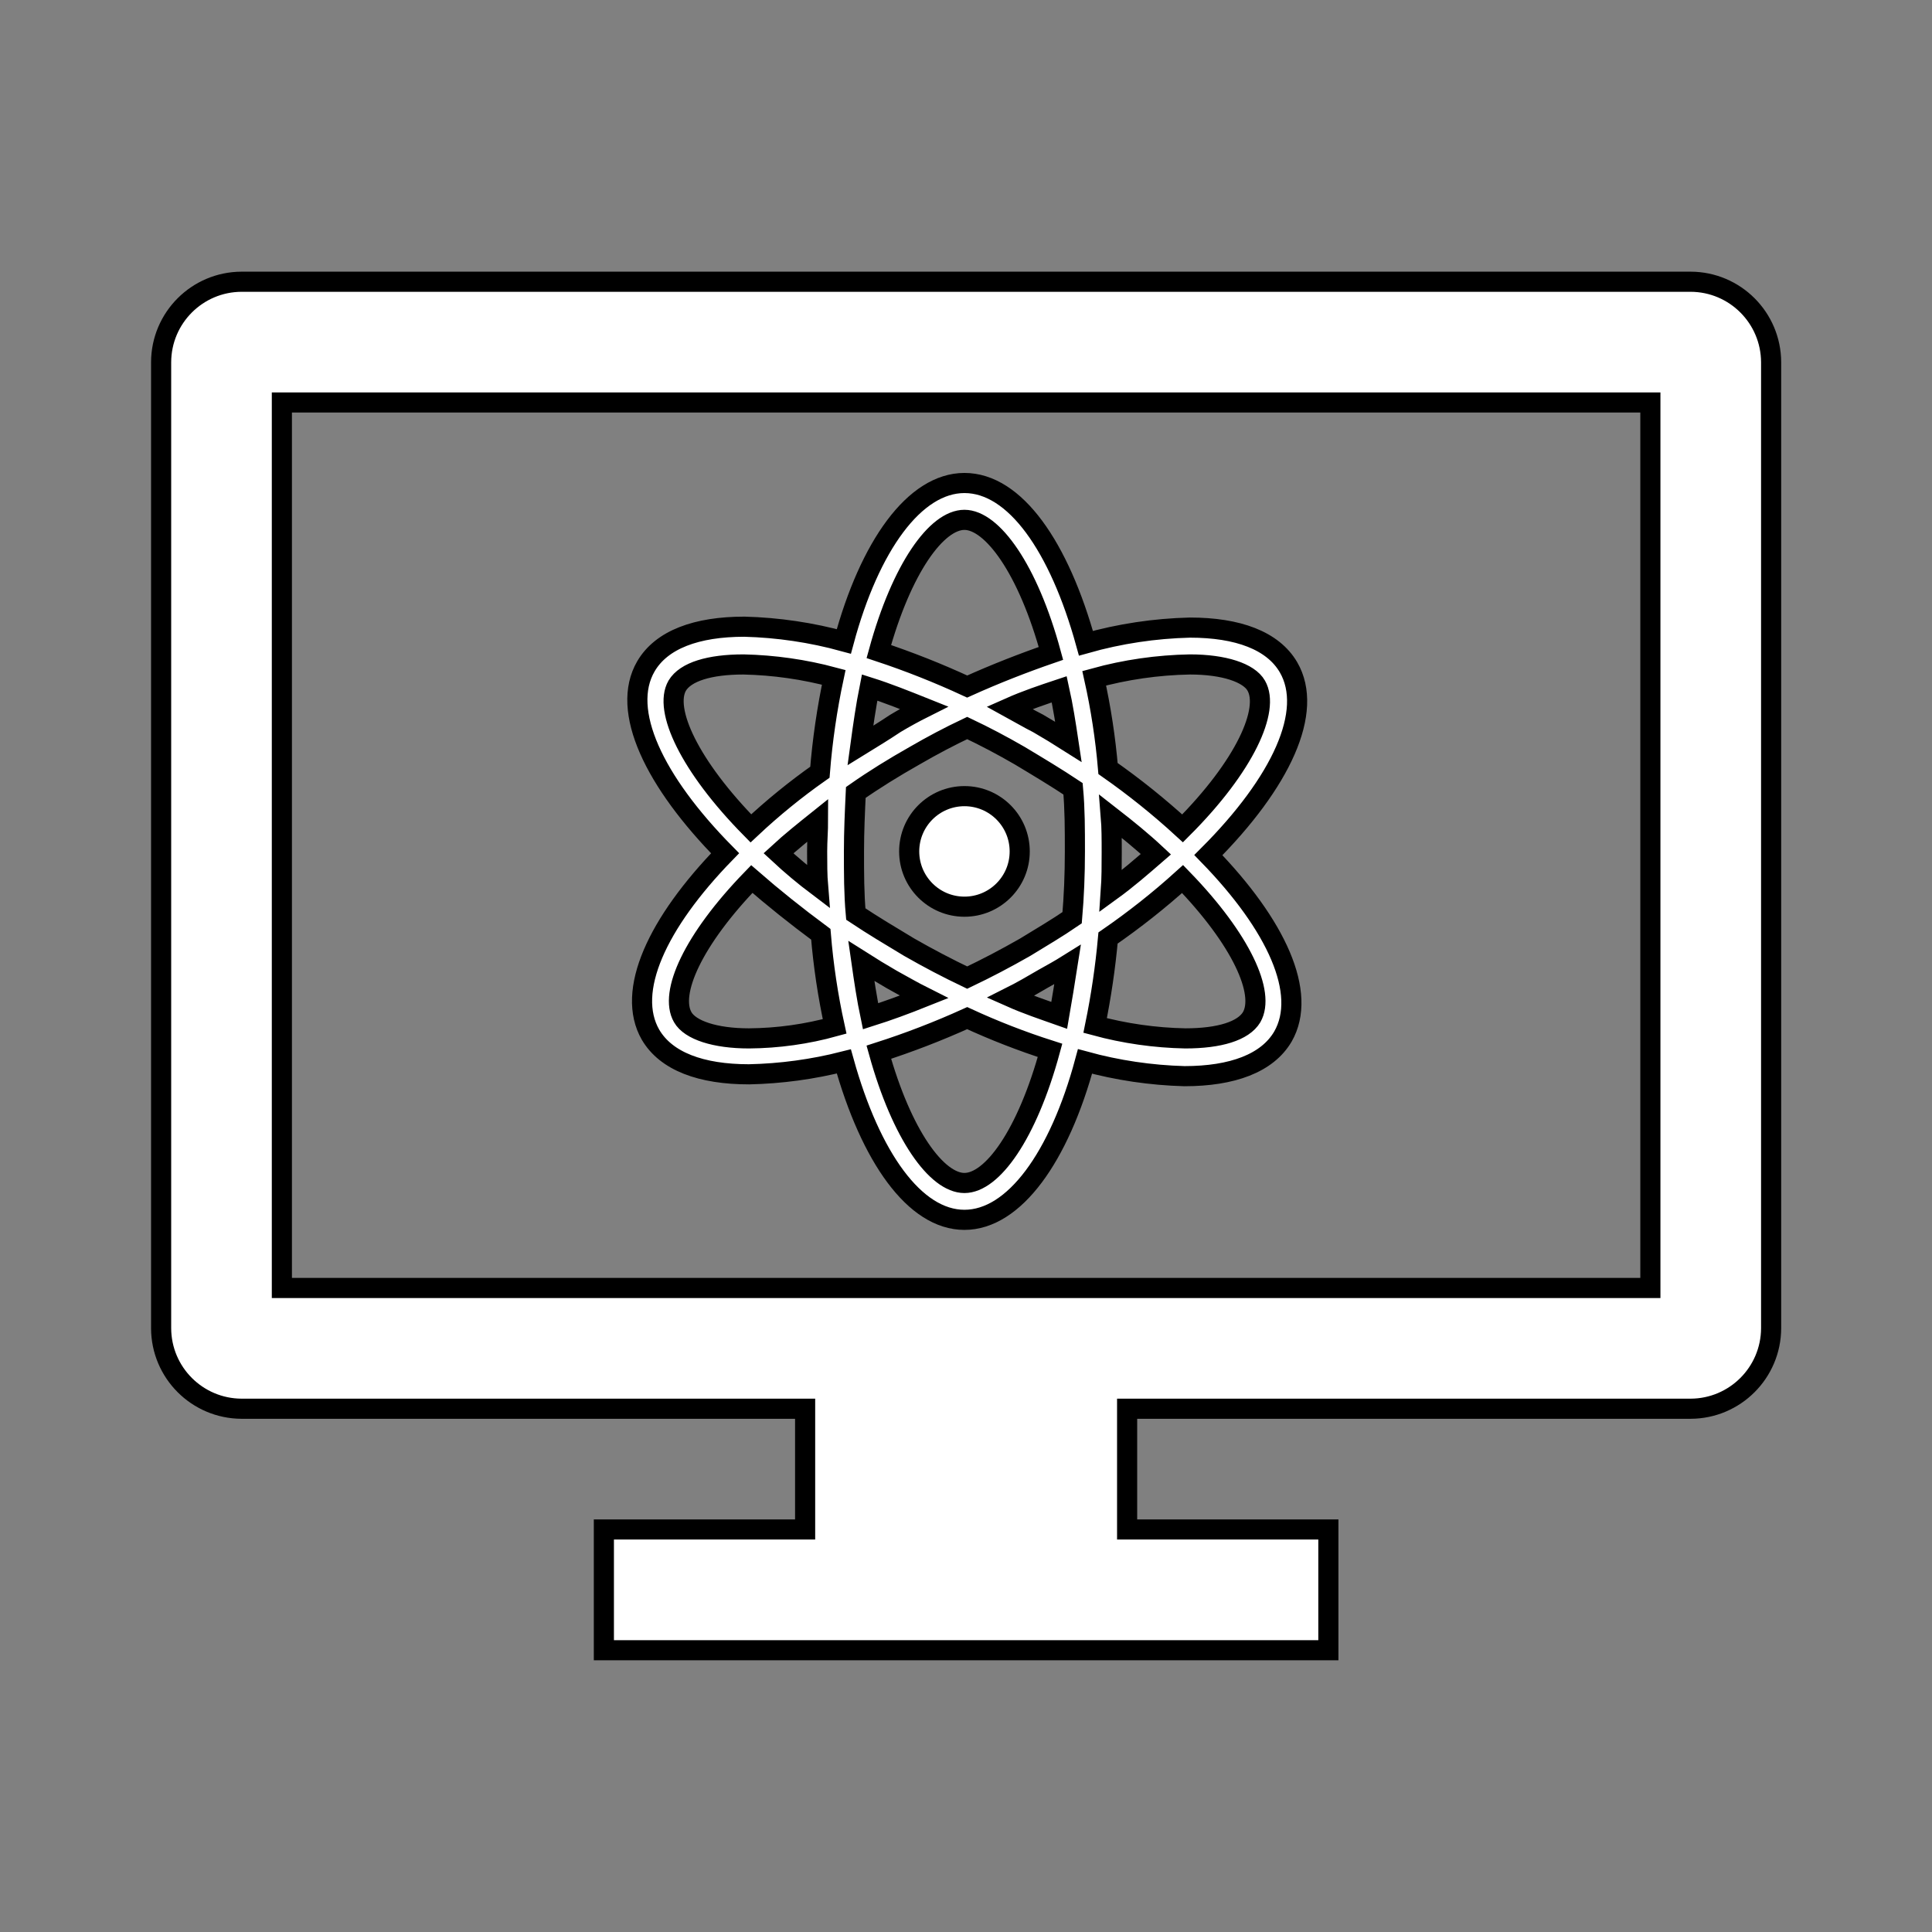
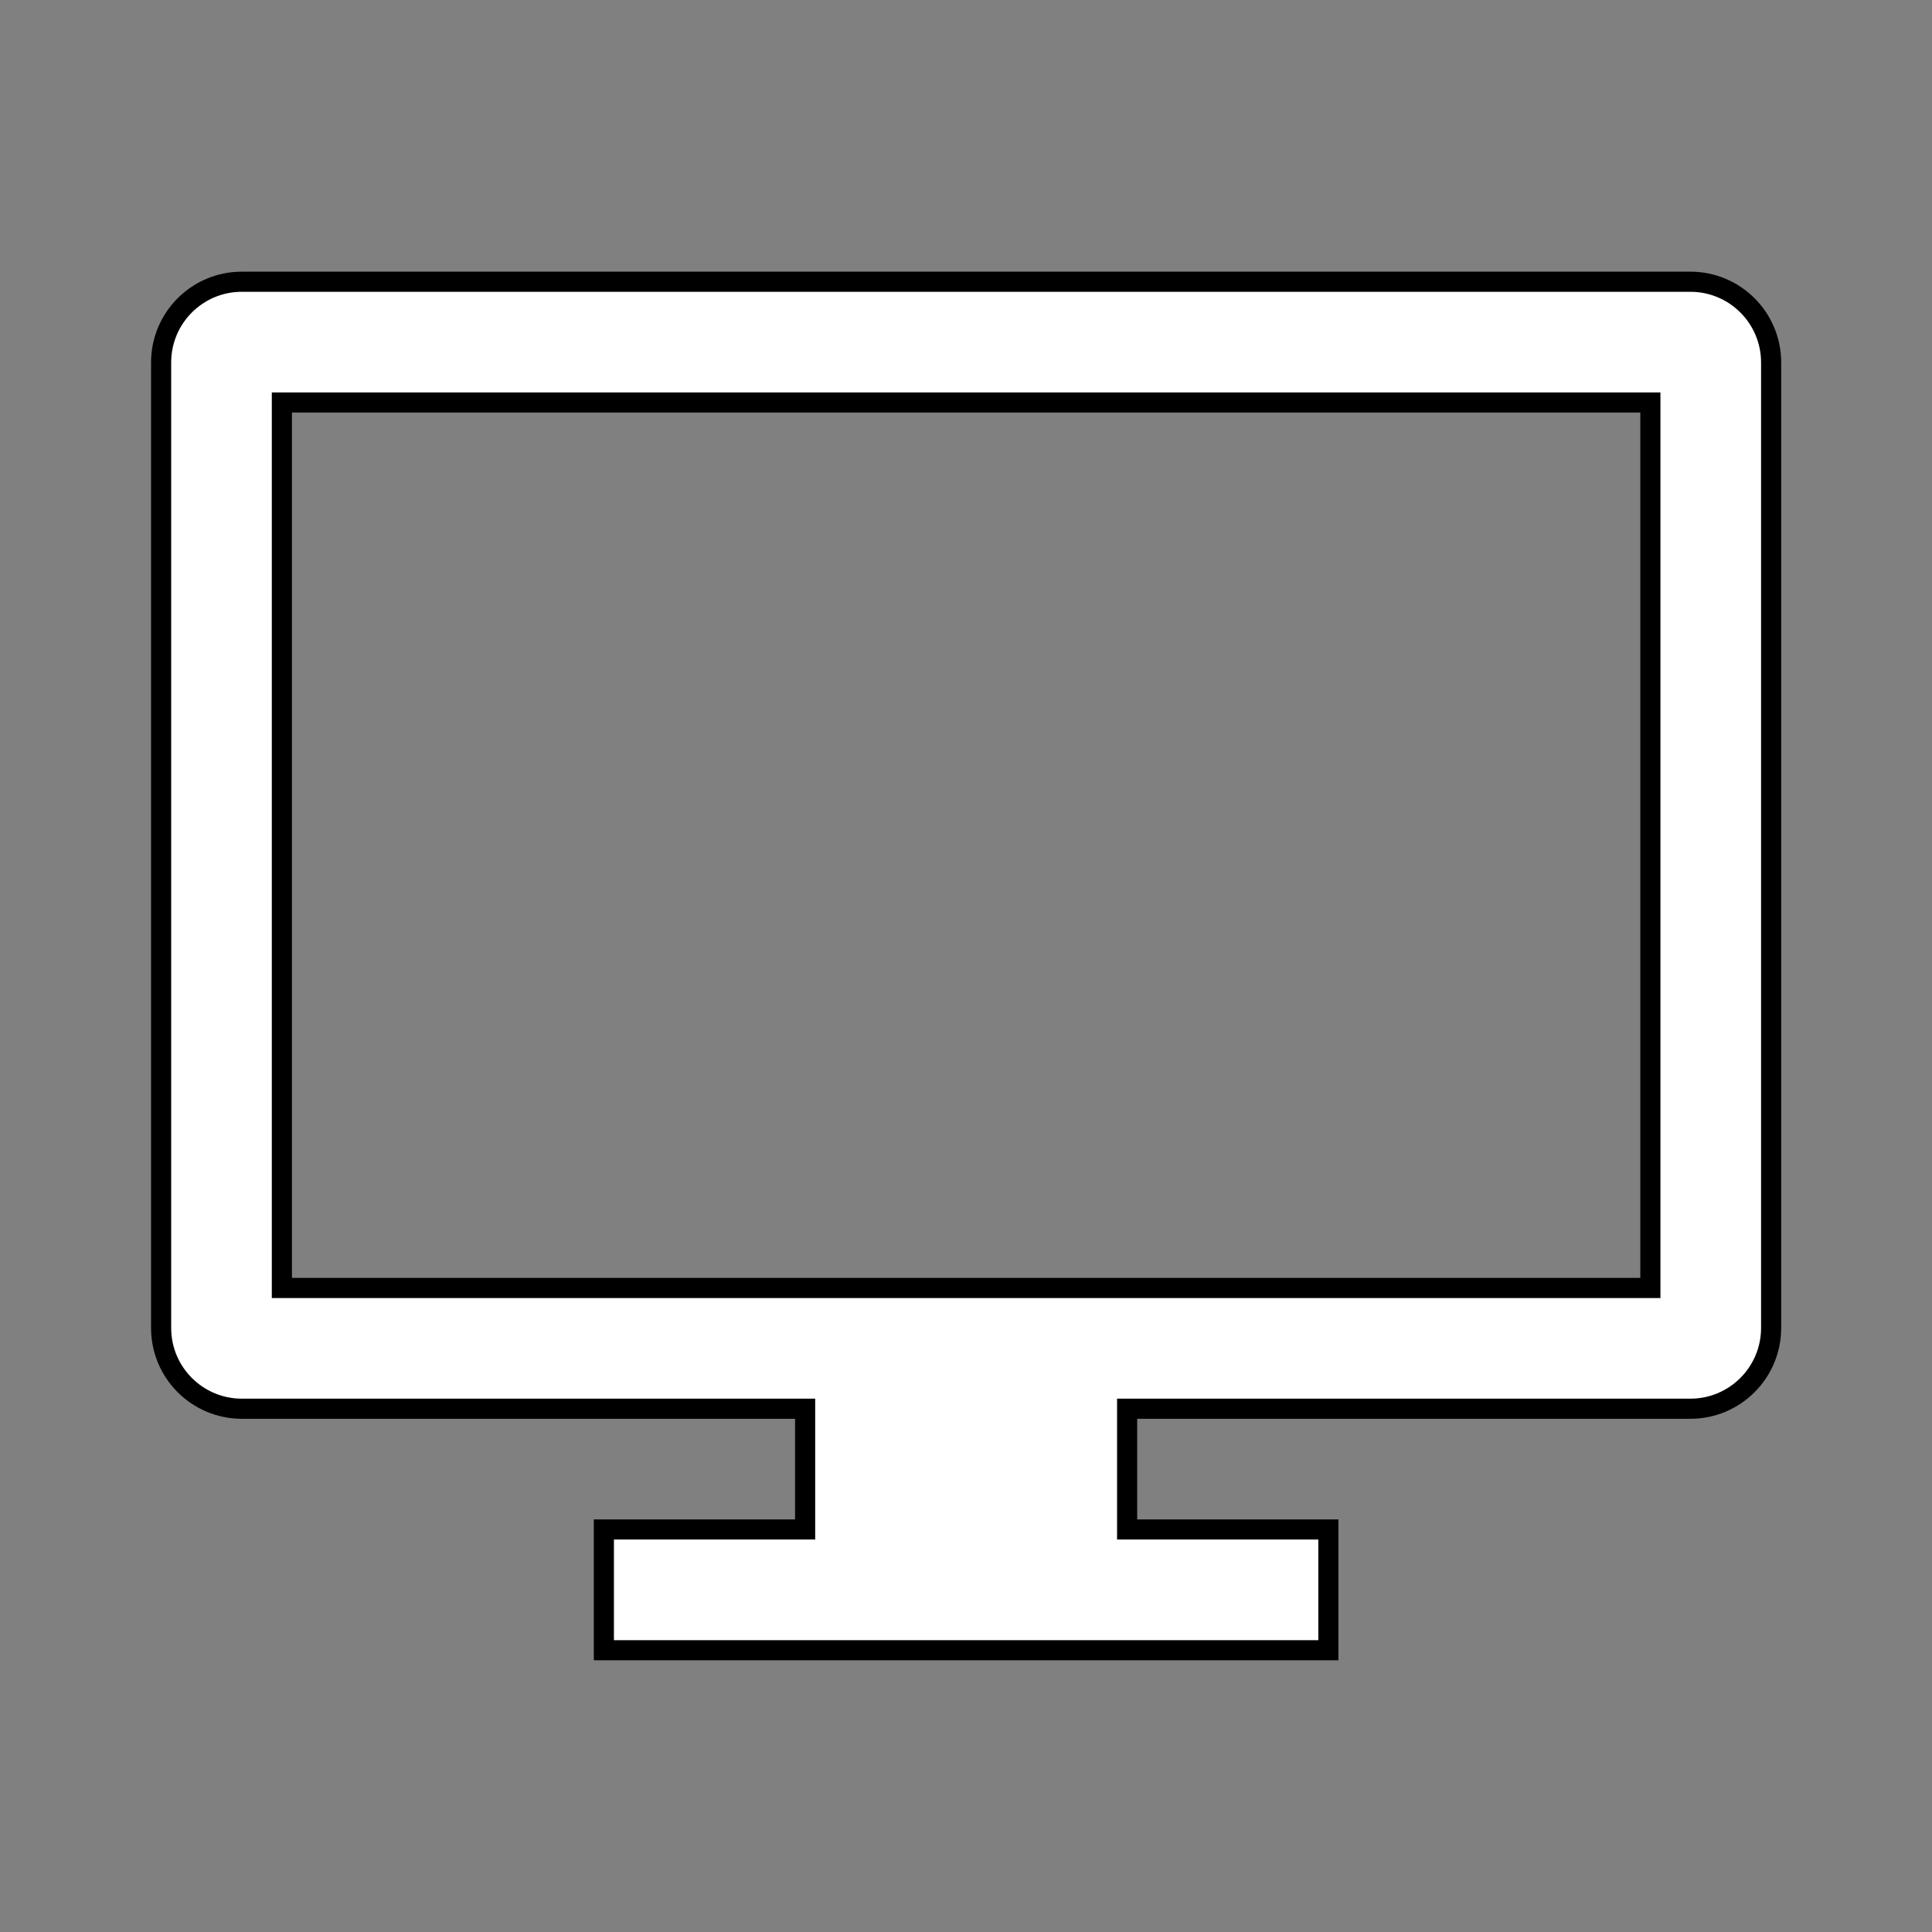
<svg xmlns="http://www.w3.org/2000/svg" width="96" height="96" xml:space="preserve" overflow="hidden">
  <rect width="100%" height="100%" fill="#808080" stroke="none" />
  <defs>
    <clipPath id="clip0">
      <rect x="0" y="0" width="96" height="96" />
    </clipPath>
  </defs>
  <g clip-path="url(#clip0)">
    <path d="M84.006 13.999 12.006 13.999C9.799 14.005 8.012 15.792 8.006 17.999L8.006 65.999C8.012 68.205 9.799 69.992 12.006 69.999L40.006 69.999 40.006 75.999 30.006 75.999 30.006 81.999 66.006 81.999 66.006 75.999 56.006 75.999 56.006 69.999 84.006 69.999C86.212 69.992 87.999 68.205 88.006 65.999L88.006 17.999C87.999 15.792 86.212 14.005 84.006 13.999ZM82.006 63.999 14.006 63.999 14.006 19.999 82.006 19.999Z" stroke="#000000" fill="#FFFFFF" />
-     <path d="M47.922 45.053C49.438 45.053 50.669 43.825 50.669 42.308 50.67 40.791 49.442 39.561 47.925 39.56 46.408 39.56 45.178 40.788 45.177 42.305 45.177 42.306 45.177 42.306 45.177 42.307 45.177 43.823 46.406 45.052 47.922 45.053Z" stroke="#000000" fill="#FFFFFF" />
-     <path d="M32.324 51.414C33.102 52.741 34.84 53.382 37.218 53.382 38.808 53.348 40.389 53.133 41.93 52.741 43.256 57.501 45.452 60.613 47.922 60.613 50.392 60.613 52.633 57.501 53.914 52.741 55.525 53.183 57.184 53.428 58.854 53.474 61.232 53.474 62.971 52.833 63.748 51.506 64.983 49.355 63.428 45.968 60.043 42.49 63.657 38.874 65.303 35.35 64.023 33.153 63.245 31.826 61.507 31.185 59.128 31.185 57.38 31.227 55.643 31.488 53.96 31.963 52.633 27.158 50.438 24 47.922 24 45.452 24 43.211 27.112 41.93 31.872 40.319 31.43 38.66 31.184 36.99 31.14 34.611 31.14 32.873 31.78 32.096 33.108 30.815 35.304 32.507 38.828 36.029 42.398 32.644 45.876 31.089 49.263 32.324 51.414ZM62.193 50.544C61.781 51.231 60.592 51.597 58.9 51.597 57.385 51.568 55.879 51.352 54.417 50.956 54.711 49.52 54.925 48.069 55.057 46.609 56.355 45.714 57.593 44.736 58.762 43.679 61.69 46.7 62.879 49.355 62.193 50.544ZM55.195 40.567C56.018 41.208 56.75 41.803 57.436 42.444 56.75 43.039 56.018 43.679 55.195 44.275 55.24 43.634 55.24 42.993 55.24 42.352 55.24 41.712 55.24 41.117 55.195 40.567ZM59.128 33.016C60.821 33.016 62.056 33.428 62.422 34.069 63.108 35.258 61.873 38.05 58.762 41.162 57.594 40.091 56.356 39.097 55.057 38.188 54.929 36.679 54.7 35.181 54.371 33.703 55.922 33.275 57.52 33.045 59.128 33.016ZM42.799 47.753C43.302 48.073 43.759 48.348 44.308 48.668 44.811 48.943 45.36 49.263 45.909 49.538 44.994 49.904 44.125 50.224 43.256 50.499 43.073 49.629 42.936 48.714 42.799 47.753ZM47.922 58.782C46.55 58.782 44.811 56.403 43.668 52.284 45.163 51.804 46.629 51.239 48.059 50.59 49.397 51.208 50.772 51.743 52.176 52.192 51.032 56.403 49.294 58.782 47.922 58.782ZM52.633 50.453C51.856 50.178 51.032 49.904 50.209 49.538 50.758 49.263 51.307 48.943 51.856 48.622 52.267 48.393 52.679 48.165 53.045 47.936 52.908 48.805 52.77 49.675 52.633 50.453ZM53.09 36.86C52.587 36.54 52.13 36.265 51.581 35.945 51.124 35.716 50.666 35.442 50.163 35.167 50.986 34.801 51.81 34.526 52.633 34.252 52.816 35.075 52.953 35.945 53.09 36.86ZM47.922 25.831C49.294 25.831 51.078 28.256 52.221 32.467 50.895 32.924 49.477 33.474 48.059 34.114 46.63 33.452 45.163 32.871 43.668 32.375 44.811 28.21 46.55 25.831 47.922 25.831ZM43.211 34.16C44.08 34.435 44.994 34.801 45.909 35.167 45.452 35.396 44.949 35.67 44.491 35.945 43.942 36.311 43.348 36.677 42.753 37.043 42.89 36.037 43.028 35.075 43.211 34.16ZM42.524 39.377C43.439 38.737 44.4 38.142 45.452 37.547 46.321 37.043 47.19 36.586 48.059 36.174 48.928 36.586 49.797 37.044 50.666 37.547 51.581 38.096 52.496 38.645 53.319 39.194 53.411 40.201 53.411 41.208 53.411 42.307 53.411 43.451 53.365 44.549 53.274 45.602 52.542 46.105 51.764 46.563 50.941 47.066 49.98 47.615 49.02 48.119 48.059 48.577 47.099 48.119 46.138 47.615 45.177 47.066 44.263 46.517 43.348 45.968 42.524 45.419 42.433 44.412 42.433 43.405 42.433 42.307 42.433 41.3 42.479 40.339 42.524 39.377ZM37.218 51.597C35.526 51.597 34.291 51.185 33.925 50.544 33.239 49.355 34.428 46.7 37.356 43.679 38.408 44.595 39.551 45.51 40.786 46.425 40.912 47.965 41.141 49.494 41.472 51.002 40.087 51.386 38.656 51.586 37.218 51.597ZM40.649 44.046C39.966 43.531 39.309 42.981 38.682 42.398 39.277 41.849 39.963 41.3 40.649 40.751 40.649 41.254 40.603 41.757 40.603 42.307 40.603 42.901 40.603 43.496 40.649 44.046ZM33.651 34.069C34.062 33.382 35.252 33.016 36.944 33.016 38.459 33.049 39.964 33.264 41.427 33.657 41.096 35.211 40.866 36.786 40.74 38.371 39.532 39.219 38.386 40.152 37.31 41.162 34.245 38.05 32.965 35.258 33.651 34.069Z" stroke="#000000" fill="#FFFFFF" />
  </g>
</svg>